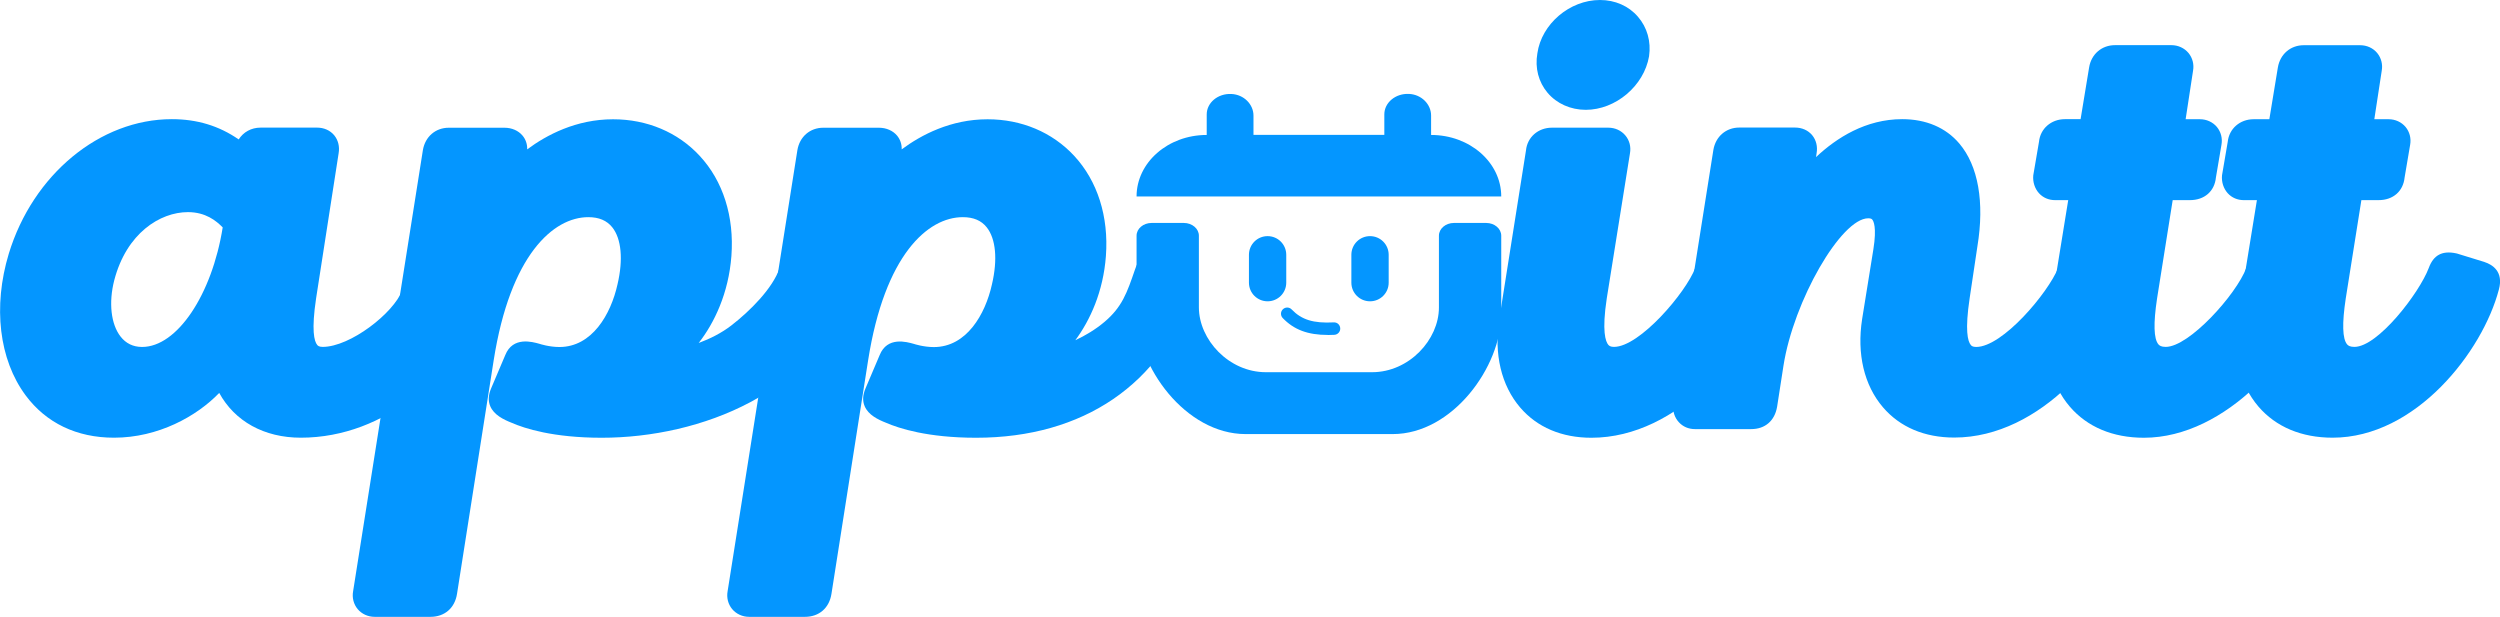
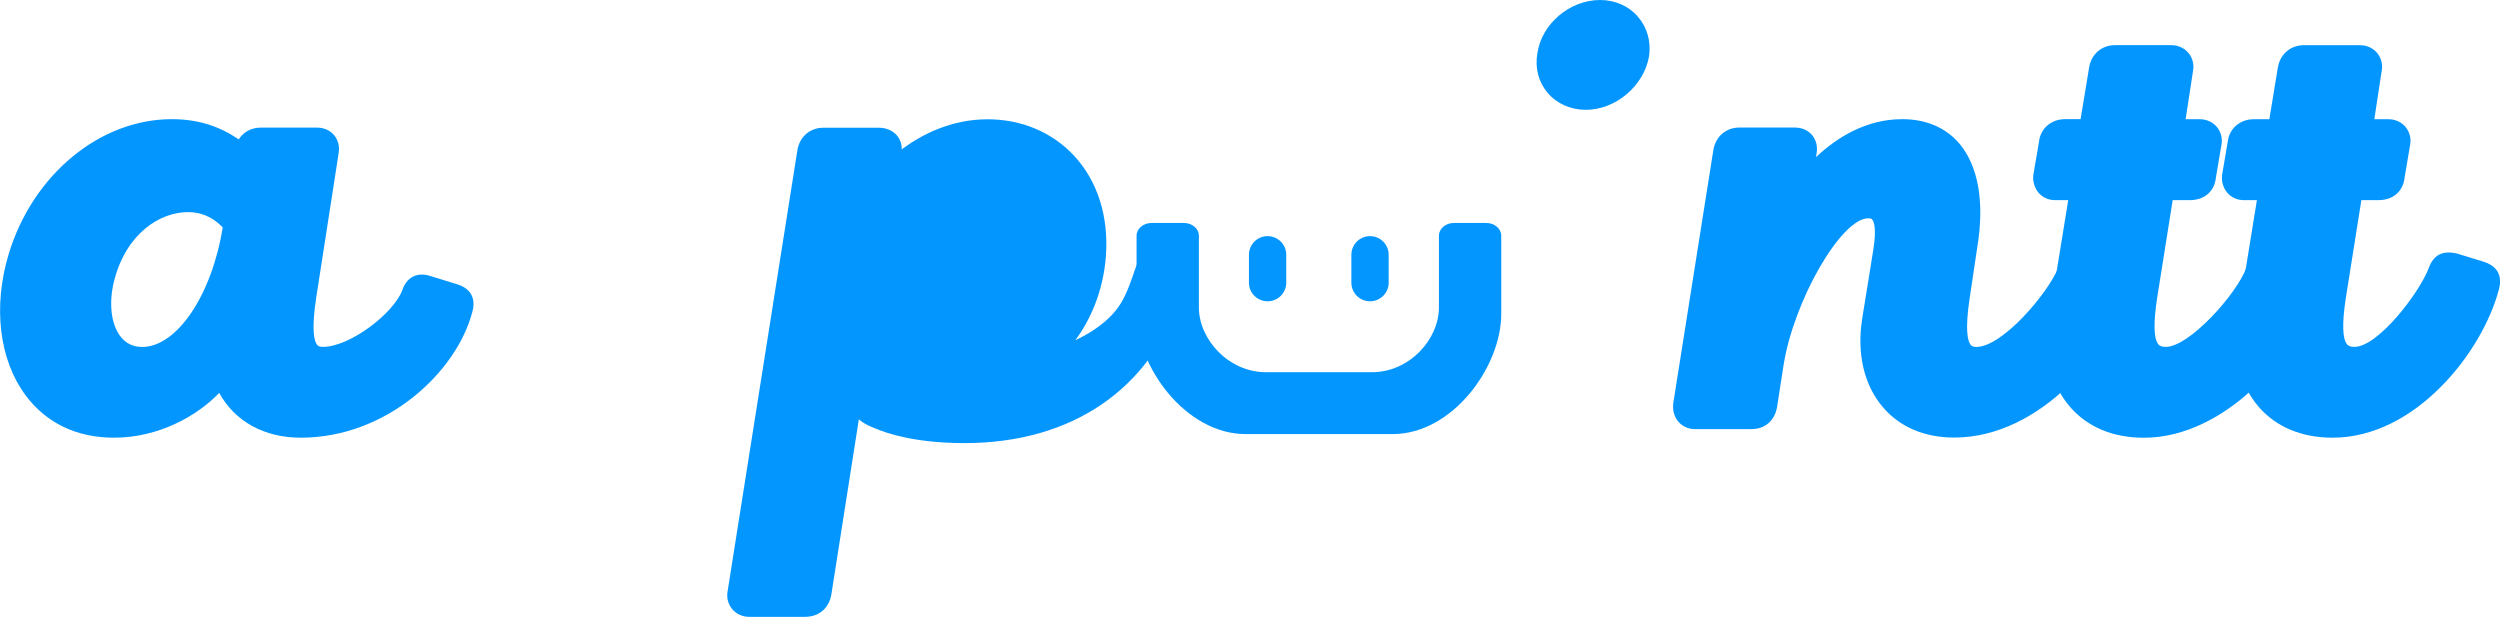
<svg xmlns="http://www.w3.org/2000/svg" viewBox="0 0 402 99.18" id="logo" fill="#0496ff">
  <g>
    <g>
      <path d="m73.64,45.75l-4.39-1.35c-1.1-.37-2.07-.33-2.88.1-.78.42-1.36,1.17-1.69,2.19-1.39,3.67-8.37,9.09-12.8,9.09-.6,0-.78-.21-.86-.3-.51-.6-.96-2.38-.19-7.52l3.62-23.31c.19-1.07-.07-2.12-.71-2.9-.66-.79-1.64-1.23-2.76-1.23h-9.07c-1.51,0-2.78.72-3.53,1.9-3.16-2.19-6.7-3.26-10.75-3.26-11.56,0-22.34,8.9-26.22,21.64-2.57,8.51-1.56,17.01,2.7,22.76,3.31,4.46,8.23,6.82,14.22,6.82,7.11,0,13.31-3.44,16.92-7.2,2.49,4.56,7.22,7.2,13.12,7.2,13.77,0,25.03-10.5,27.58-20.22.79-2.9-1.08-4-2.3-4.41Zm-37.83-9.18c-1.73,10.84-7.34,19.22-12.96,19.22-1.44,0-2.61-.57-3.47-1.68-1.54-1.98-1.93-5.45-1.01-9.04,1.97-7.57,7.37-10.96,11.85-10.96,2.84,0,4.55,1.39,5.59,2.46Z" />
-       <path d="m136.49,43.82c-.29-.55-.9-1.3-2.17-1.68l-4.4-1.35c-1.09-.36-2.05-.32-2.86.11-.78.42-1.36,1.17-1.71,2.24-1.11,3.23-4.74,6.87-7.76,9.2-1.54,1.19-3.42,2.14-5.24,2.81,2.51-3.22,4.81-8,5.26-13.99.47-6.34-1.34-12.06-5.11-16.11-3.51-3.79-8.46-5.87-13.92-5.87-5.93,0-10.67,2.51-13.81,4.84.03-.82-.23-1.6-.75-2.22-.67-.8-1.73-1.26-2.9-1.26h-8.96c-2.13,0-3.8,1.44-4.16,3.6l-11.22,70.93c-.19,1.04.08,2.09.73,2.87.67.8,1.67,1.25,2.75,1.25h8.95c2.29,0,3.93-1.42,4.28-3.71l5.89-37.52c2.67-16.99,9.61-23.04,15.22-23.04,1.72,0,2.98.54,3.86,1.64,1.46,1.84,1.77,5.17.84,9.14-1.08,4.88-4.11,10.1-9.35,10.1-1.62,0-3.11-.48-3.19-.51-1.17-.33-4.3-1.22-5.51,1.8l-2.26,5.32c-.47,1.09-.52,2.04-.16,2.9.58,1.39,2.11,2.15,3.46,2.68,2.05.9,6.65,2.4,14.46,2.4,15.98,0,34.5-7.35,39.84-23.75.44-1.32.18-2.26-.11-2.82Z" />
-       <path d="m191.74,43.82c-.27-.53-.84-1.22-2-1.62l-2.28-1.28-.28-.12c-2.18-.73-3.86.13-4.6,2.34l-.07.19c-1.29,3.76-2.07,6.04-4.93,8.45-1.41,1.19-3.06,2.18-4.67,2.93,2.38-3.21,4.5-7.82,4.92-13.55.47-6.34-1.35-12.06-5.11-16.11-3.52-3.79-8.46-5.87-13.92-5.87-5.92,0-10.67,2.51-13.81,4.84.03-.82-.23-1.59-.74-2.21-.67-.8-1.73-1.27-2.91-1.27h-8.96c-2.13,0-3.8,1.44-4.16,3.6l-11.22,70.93c-.19,1.04.08,2.09.73,2.87.66.79,1.66,1.25,2.74,1.25h8.96c2.28,0,3.92-1.42,4.27-3.71l5.89-37.52c2.67-16.99,9.61-23.04,15.23-23.04,1.72,0,2.98.54,3.85,1.64,1.46,1.84,1.77,5.17.84,9.15-1.08,4.88-4.11,10.1-9.35,10.1-1.63,0-3.12-.48-3.2-.51-1.17-.33-4.29-1.23-5.51,1.8l-2.26,5.32c-.47,1.09-.52,2.04-.15,2.9.58,1.39,2.11,2.14,3.46,2.67,2.05.89,6.66,2.4,14.46,2.4,17.23,0,29.93-8.66,34.85-23.75.44-1.32.18-2.26-.11-2.82Z" />
+       <path d="m191.74,43.82c-.27-.53-.84-1.22-2-1.62l-2.28-1.28-.28-.12c-2.18-.73-3.86.13-4.6,2.34l-.07.19c-1.29,3.76-2.07,6.04-4.93,8.45-1.41,1.19-3.06,2.18-4.67,2.93,2.38-3.21,4.5-7.82,4.92-13.55.47-6.34-1.35-12.06-5.11-16.11-3.52-3.79-8.46-5.87-13.92-5.87-5.92,0-10.67,2.51-13.81,4.84.03-.82-.23-1.59-.74-2.21-.67-.8-1.73-1.27-2.91-1.27h-8.96c-2.13,0-3.8,1.44-4.16,3.6l-11.22,70.93c-.19,1.04.08,2.09.73,2.87.66.79,1.66,1.25,2.74,1.25h8.96c2.28,0,3.92-1.42,4.27-3.71l5.89-37.52l-2.26,5.32c-.47,1.09-.52,2.04-.15,2.9.58,1.39,2.11,2.14,3.46,2.67,2.05.89,6.66,2.4,14.46,2.4,17.23,0,29.93-8.66,34.85-23.75.44-1.32.18-2.26-.11-2.82Z" />
      <g>
        <path d="m231.38,49.43c0,5.21-4.81,10.42-10.75,10.42h-17.08c-5.95,0-10.77-5.23-10.77-10.44v-11.51c0-1.13-1.08-2.05-2.42-2.05h-5.18c-1.34,0-2.42.92-2.42,2.05v12.52c0,8.49,7.86,19.38,17.55,19.38h23.63c9.64,0,17.46-10.85,17.46-19.3v-12.6c0-1.13-1.08-2.05-2.42-2.05h-5.18c-1.34,0-2.42.92-2.42,2.05v11.52Z" />
-         <path d="m213.52,53.86c-3.24,0-5.45-.84-7.26-2.72-.38-.4-.37-1.03.03-1.41.4-.38,1.03-.37,1.41.03,1.6,1.66,3.49,2.25,6.76,2.08.58-.03,1.02.4,1.05.95.03.55-.4,1.02-.95,1.05-.36.02-.71.03-1.04.03Z" />
        <path d="m203.83,48.45c-1.66,0-3-1.34-3-3v-4.48c0-1.66,1.34-3,3-3s3,1.34,3,3v4.48c0,1.66-1.34,3-3,3Z" />
        <path d="m220.3,48.45c-1.66,0-3-1.34-3-3v-4.48c0-1.66,1.34-3,3-3s3,1.34,3,3v4.48c0,1.66-1.34,3-3,3Z" />
-         <path d="m230.12,21.68h0v-3.11c0-1.79-1.53-3.38-3.56-3.47-2.17-.1-3.96,1.41-3.96,3.29v3.3h-21.04v-3.11c0-1.79-1.53-3.38-3.56-3.47-2.17-.1-3.96,1.41-3.96,3.29v3.3h0c-6.23,0-11.28,4.43-11.28,9.89h0s58.64,0,58.64,0h0c0-5.46-5.05-9.89-11.28-9.89Z" />
      </g>
      <g>
        <path d="m254.99,17.66c4.8,0,9.36-3.84,10.18-8.61.34-2.38-.3-4.64-1.79-6.36-1.5-1.74-3.68-2.69-6.11-2.69-4.87,0-9.39,3.86-10.06,8.57-.41,2.36.18,4.62,1.64,6.35,1.47,1.74,3.71,2.74,6.14,2.74Z" />
-         <path d="m281.6,42.14l-4.42-1.39c-2.17-.54-3.7.23-4.58,2.33-1.51,3.99-8.95,12.7-13.07,12.7-.55,0-.77-.17-.91-.33-.44-.51-1.06-2.17-.25-7.48l3.73-23.32c.19-1.04-.08-2.09-.74-2.87-.67-.8-1.66-1.25-2.74-1.25h-9.07c-2.22,0-3.96,1.53-4.17,3.65l-4.3,27.16c-.87,5.6.33,10.64,3.36,14.18,2.73,3.19,6.69,4.87,11.46,4.87,14.06,0,25.53-14.1,28.09-23.85l.03-.12c.39-2.17-.42-3.61-2.41-4.27Z" />
      </g>
      <path d="m339.92,42.14l-4.39-1.35c-1.45-.48-3.42-.49-4.56,2.26-1.66,4.09-8.96,12.74-13.2,12.74-.6,0-.78-.21-.86-.31-.51-.6-.96-2.38-.19-7.53l1.25-8.36c1.16-7.07.13-12.93-2.91-16.51-2.17-2.56-5.35-3.92-9.19-3.92-5.85,0-10.55,3-13.85,6.1l.09-.62c.19-1.07-.07-2.12-.71-2.9-.66-.79-1.64-1.23-2.77-1.23h-8.95c-2.13,0-3.81,1.44-4.17,3.6l-6.46,40.81v.1c-.11,1.08.22,2.13.91,2.87.65.72,1.57,1.11,2.57,1.11h9.07c2.23,0,3.78-1.34,4.16-3.6l1.02-6.58c1.62-10.42,9.27-23.72,13.64-23.72.46,0,.58.14.64.21.19.22.75,1.2.18,4.77l-1.81,11.23c-.87,5.6.32,10.64,3.35,14.18,2.73,3.19,6.69,4.87,11.46,4.87,13.99,0,25.42-14.1,27.97-23.83.79-2.9-1.08-4-2.31-4.42Z" />
      <path d="m370.17,42.13l-4.42-1.36-.13-.03c-2.25-.48-3.66.27-4.41,2.34-1.63,4.31-9.2,12.7-12.96,12.7-.73,0-1-.21-1.17-.4-.76-.88-.83-3.38-.22-7.41l2.51-15.79h2.78c2.33,0,3.96-1.43,4.17-3.64l.89-5.25c.19-1.04-.08-2.08-.73-2.87-.67-.8-1.67-1.25-2.74-1.25h-2.29l1.19-7.78c.19-1.04-.08-2.08-.73-2.87-.67-.8-1.67-1.26-2.75-1.26h-9.07c-2.13,0-3.81,1.44-4.16,3.58l-1.37,8.32h-2.52c-2.21,0-3.96,1.52-4.17,3.64l-.9,5.27-.02.12c-.1,1.08.24,2.13.92,2.88.65.72,1.57,1.11,2.58,1.11h2.12l-3.11,19.16c-.86,5.53.34,10.52,3.36,14.04,2.81,3.28,6.93,5.01,11.92,5.01,13.32,0,25.13-13.89,27.74-23.83.79-2.91-1.08-4.01-2.3-4.41Z" />
      <path d="m399.51,42.13l-4.42-1.36-.13-.03c-2.25-.48-3.65.27-4.41,2.34-1.54,4.07-8.19,12.7-11.96,12.7-.73,0-1-.21-1.17-.4-.76-.88-.83-3.38-.22-7.41l2.51-15.79h2.78c2.32,0,3.95-1.43,4.17-3.64l.89-5.25c.19-1.04-.08-2.08-.73-2.87-.67-.8-1.67-1.25-2.74-1.25h-2.29l1.19-7.78c.19-1.04-.08-2.08-.73-2.87-.67-.8-1.66-1.25-2.74-1.25h-9.07c-2.13,0-3.8,1.44-4.16,3.58l-1.37,8.32h-2.52c-2.21,0-3.95,1.52-4.17,3.63l-.9,5.27-.02.12c-.1,1.08.24,2.13.92,2.88.65.72,1.57,1.11,2.57,1.11h2.12l-3.11,19.16c-.86,5.53.34,10.52,3.36,14.04,2.81,3.27,6.93,5,11.92,5,13.38,0,24.13-13.85,26.74-23.83.79-2.91-1.08-4.01-2.3-4.41Z" />
    </g>
  </g>
</svg>